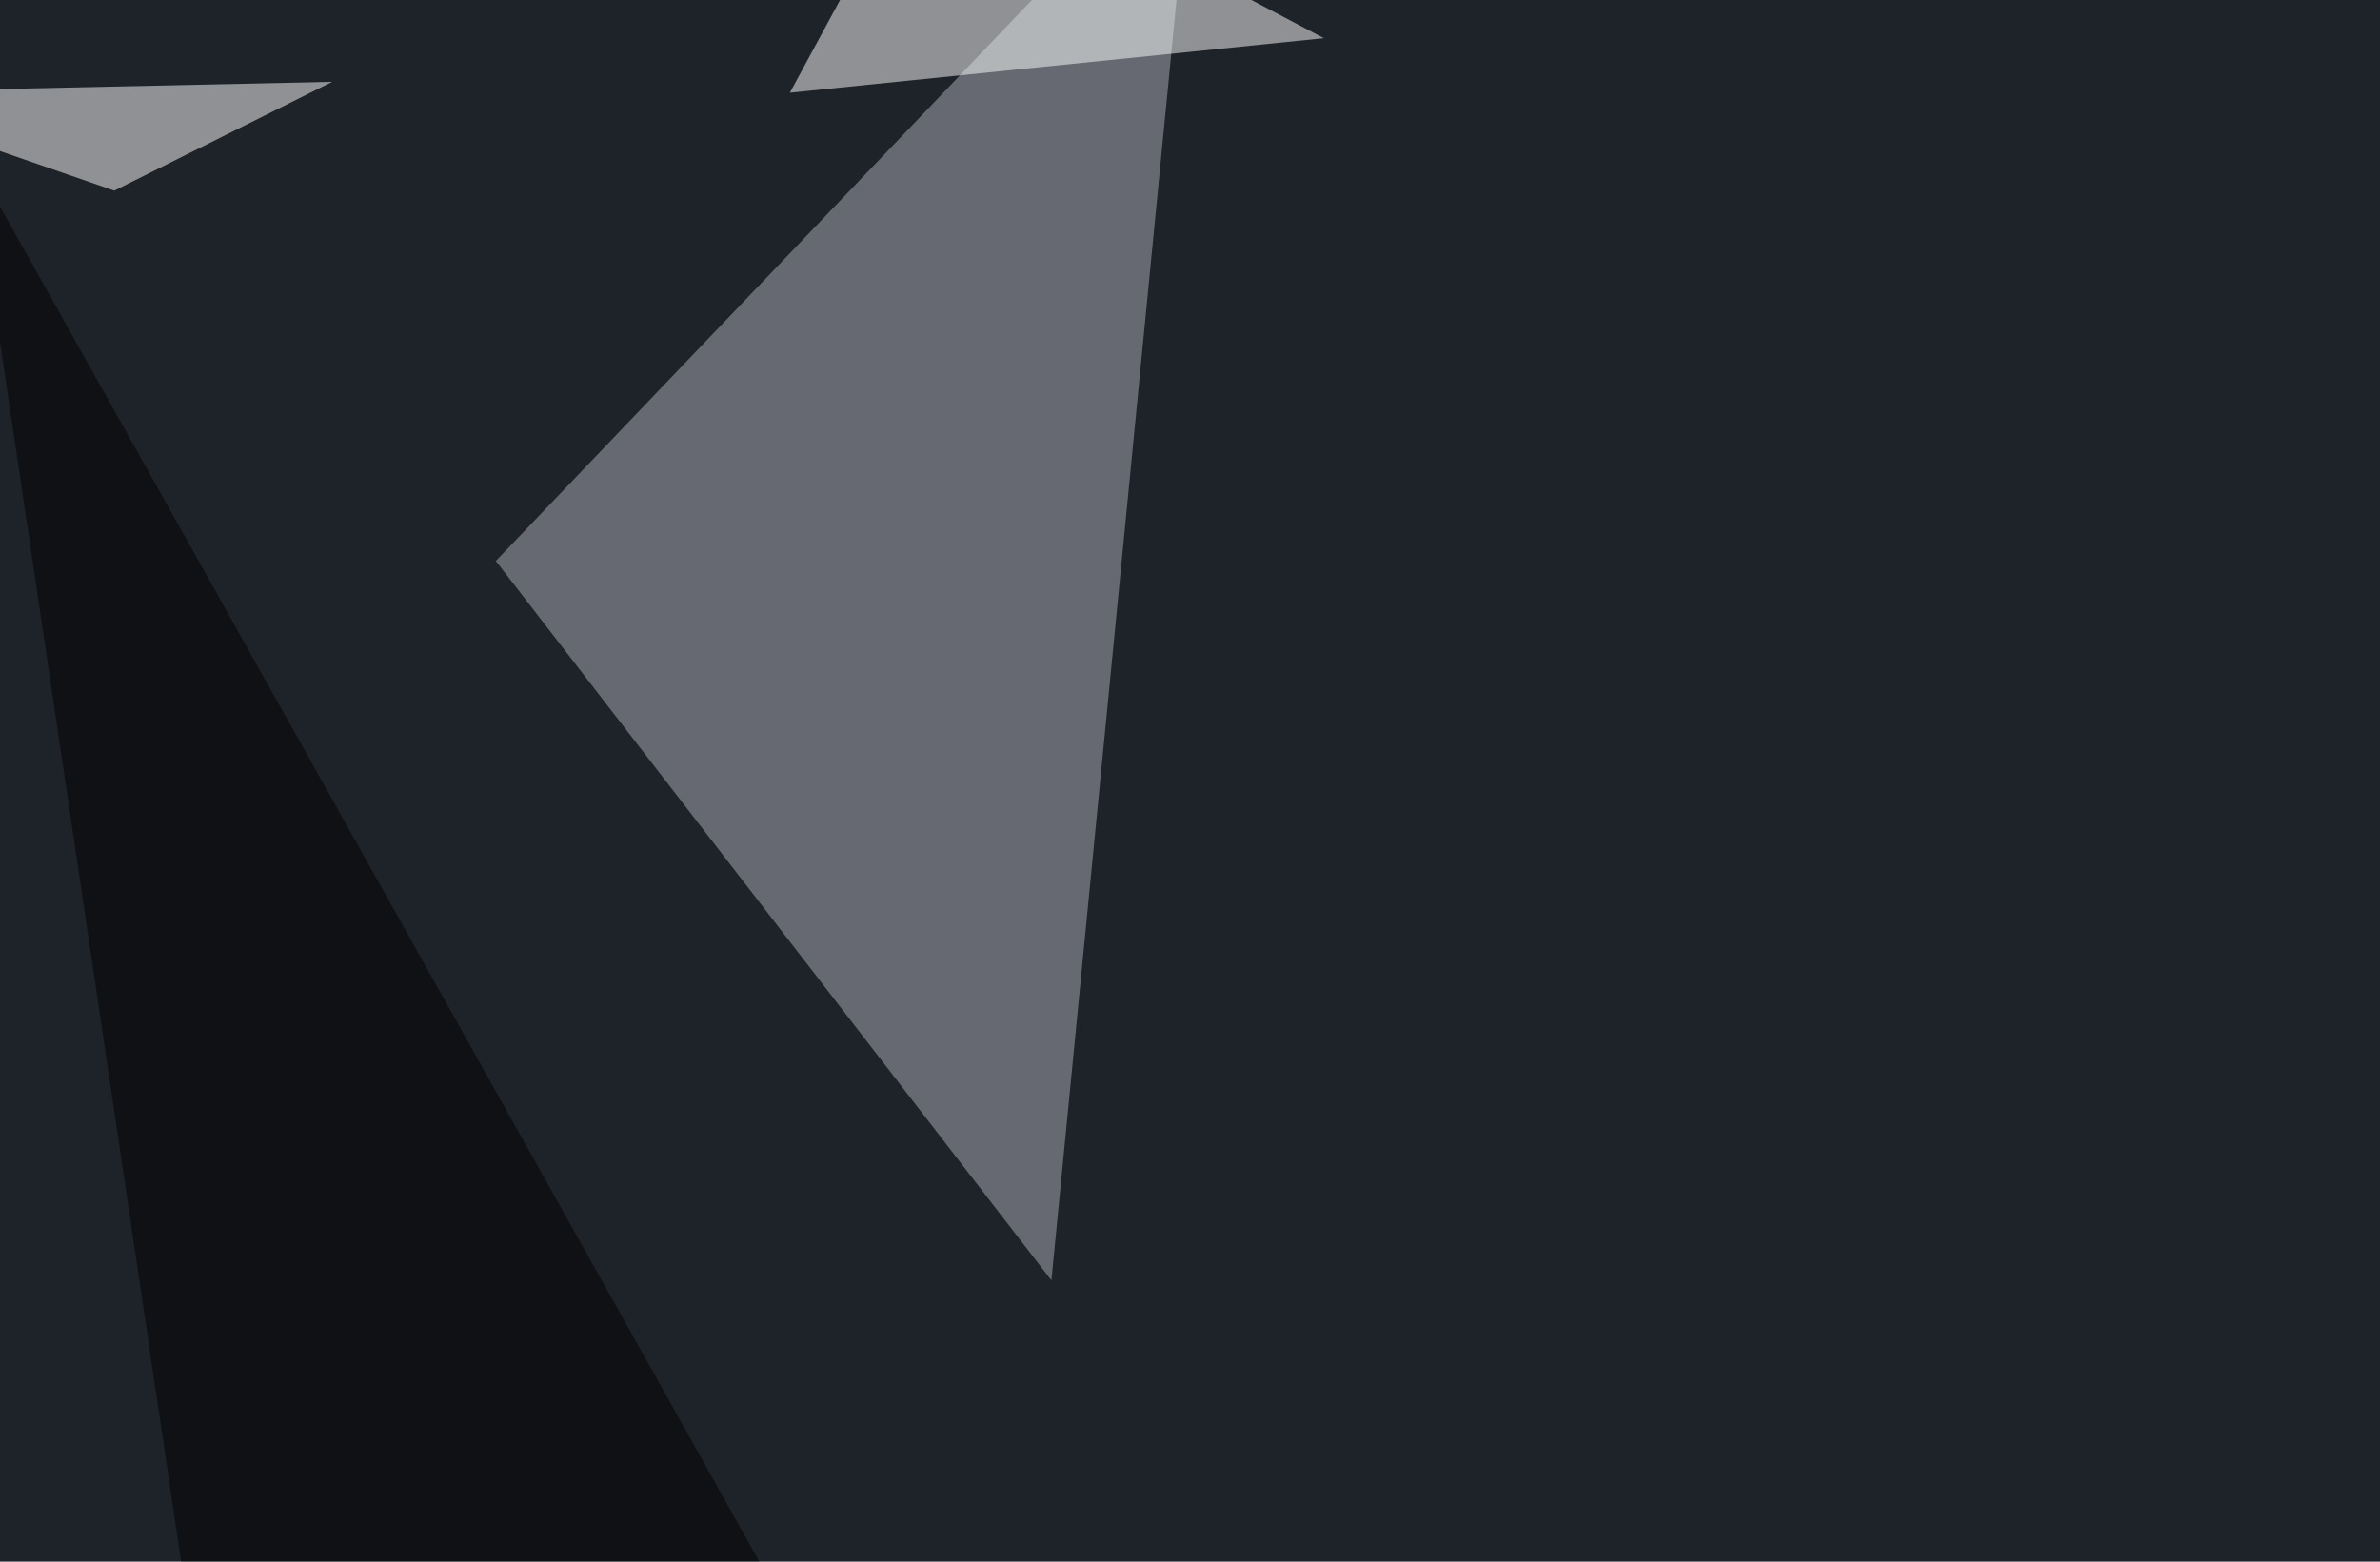
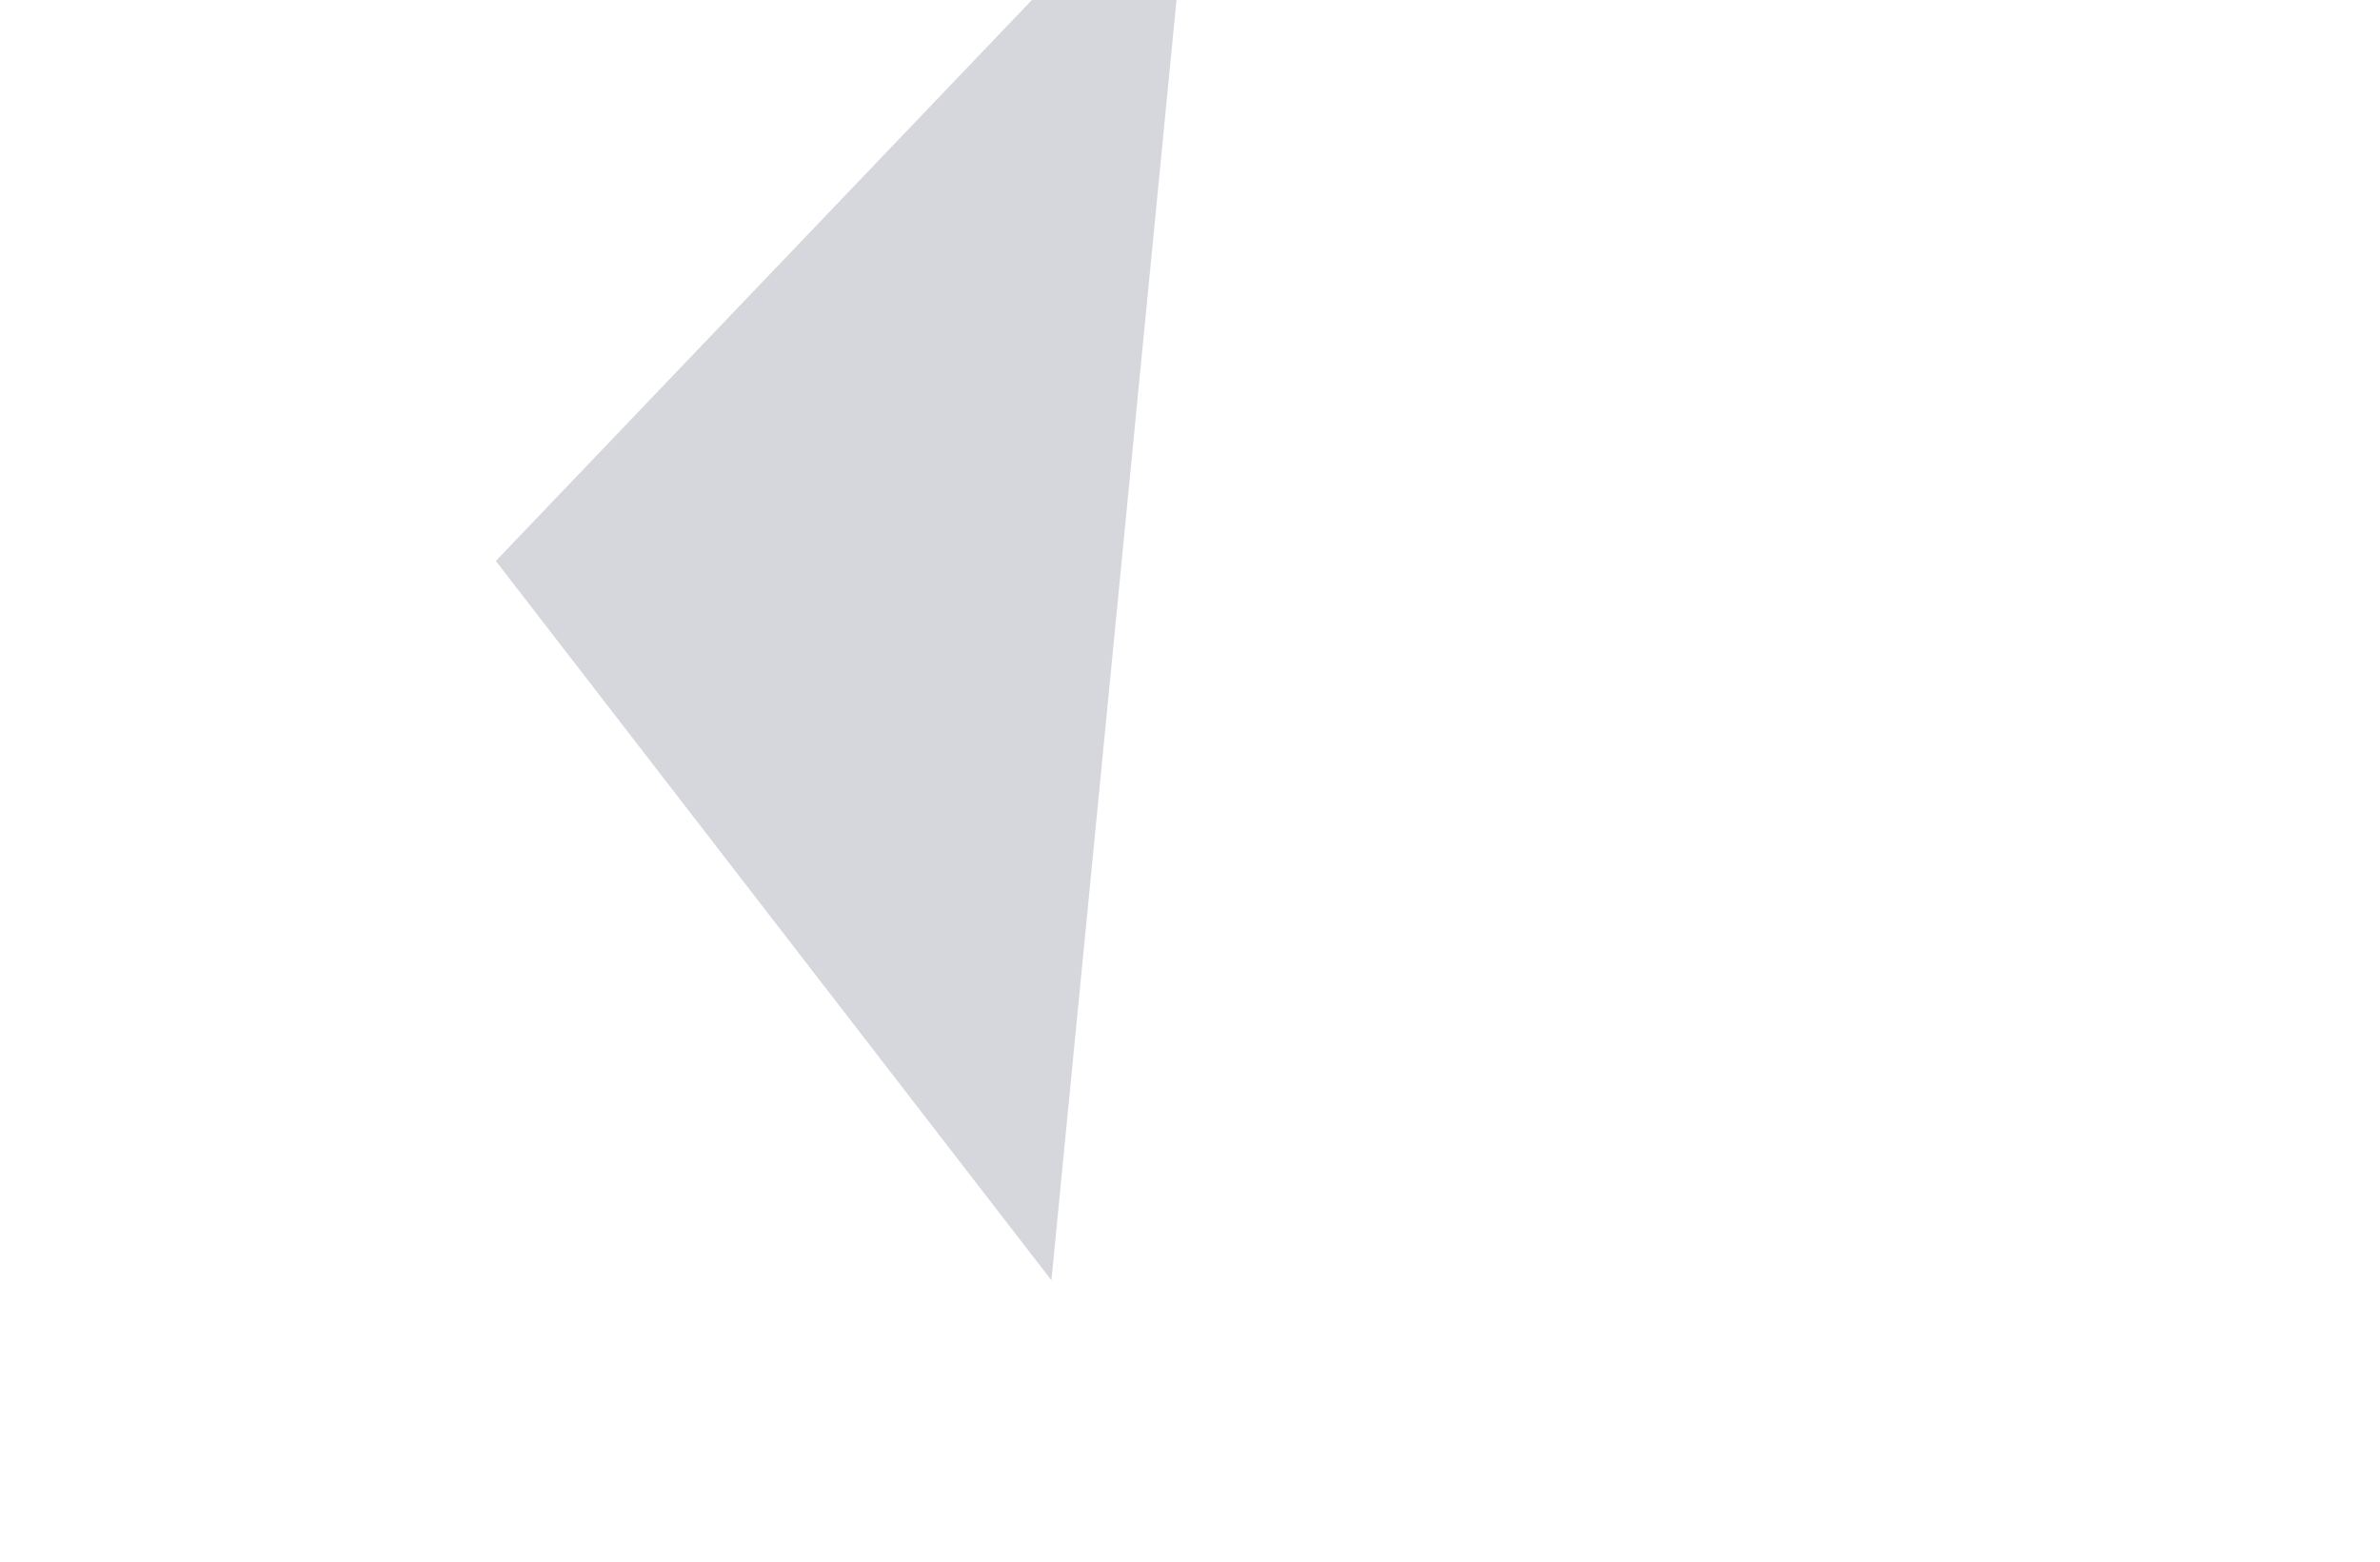
<svg xmlns="http://www.w3.org/2000/svg" width="960" height="630">
  <filter id="a">
    <feGaussianBlur stdDeviation="55" />
  </filter>
-   <rect width="100%" height="100%" fill="#1e2329" />
  <g filter="url(#a)">
    <g fill-opacity=".5">
      <path fill="#aeb0bb" d="M200 226.3L481.2-68l-57.1 584.5z" />
-       <path fill="#fff" d="M534 15.4l-215.4 22 57.1-105.5z" />
-       <path d="M-11 63.7l632.8 1129.4-465.8-4.4z" />
      <path fill="#fff" d="M46.1 76.9L-68 37.4 134 33z" />
    </g>
  </g>
</svg>